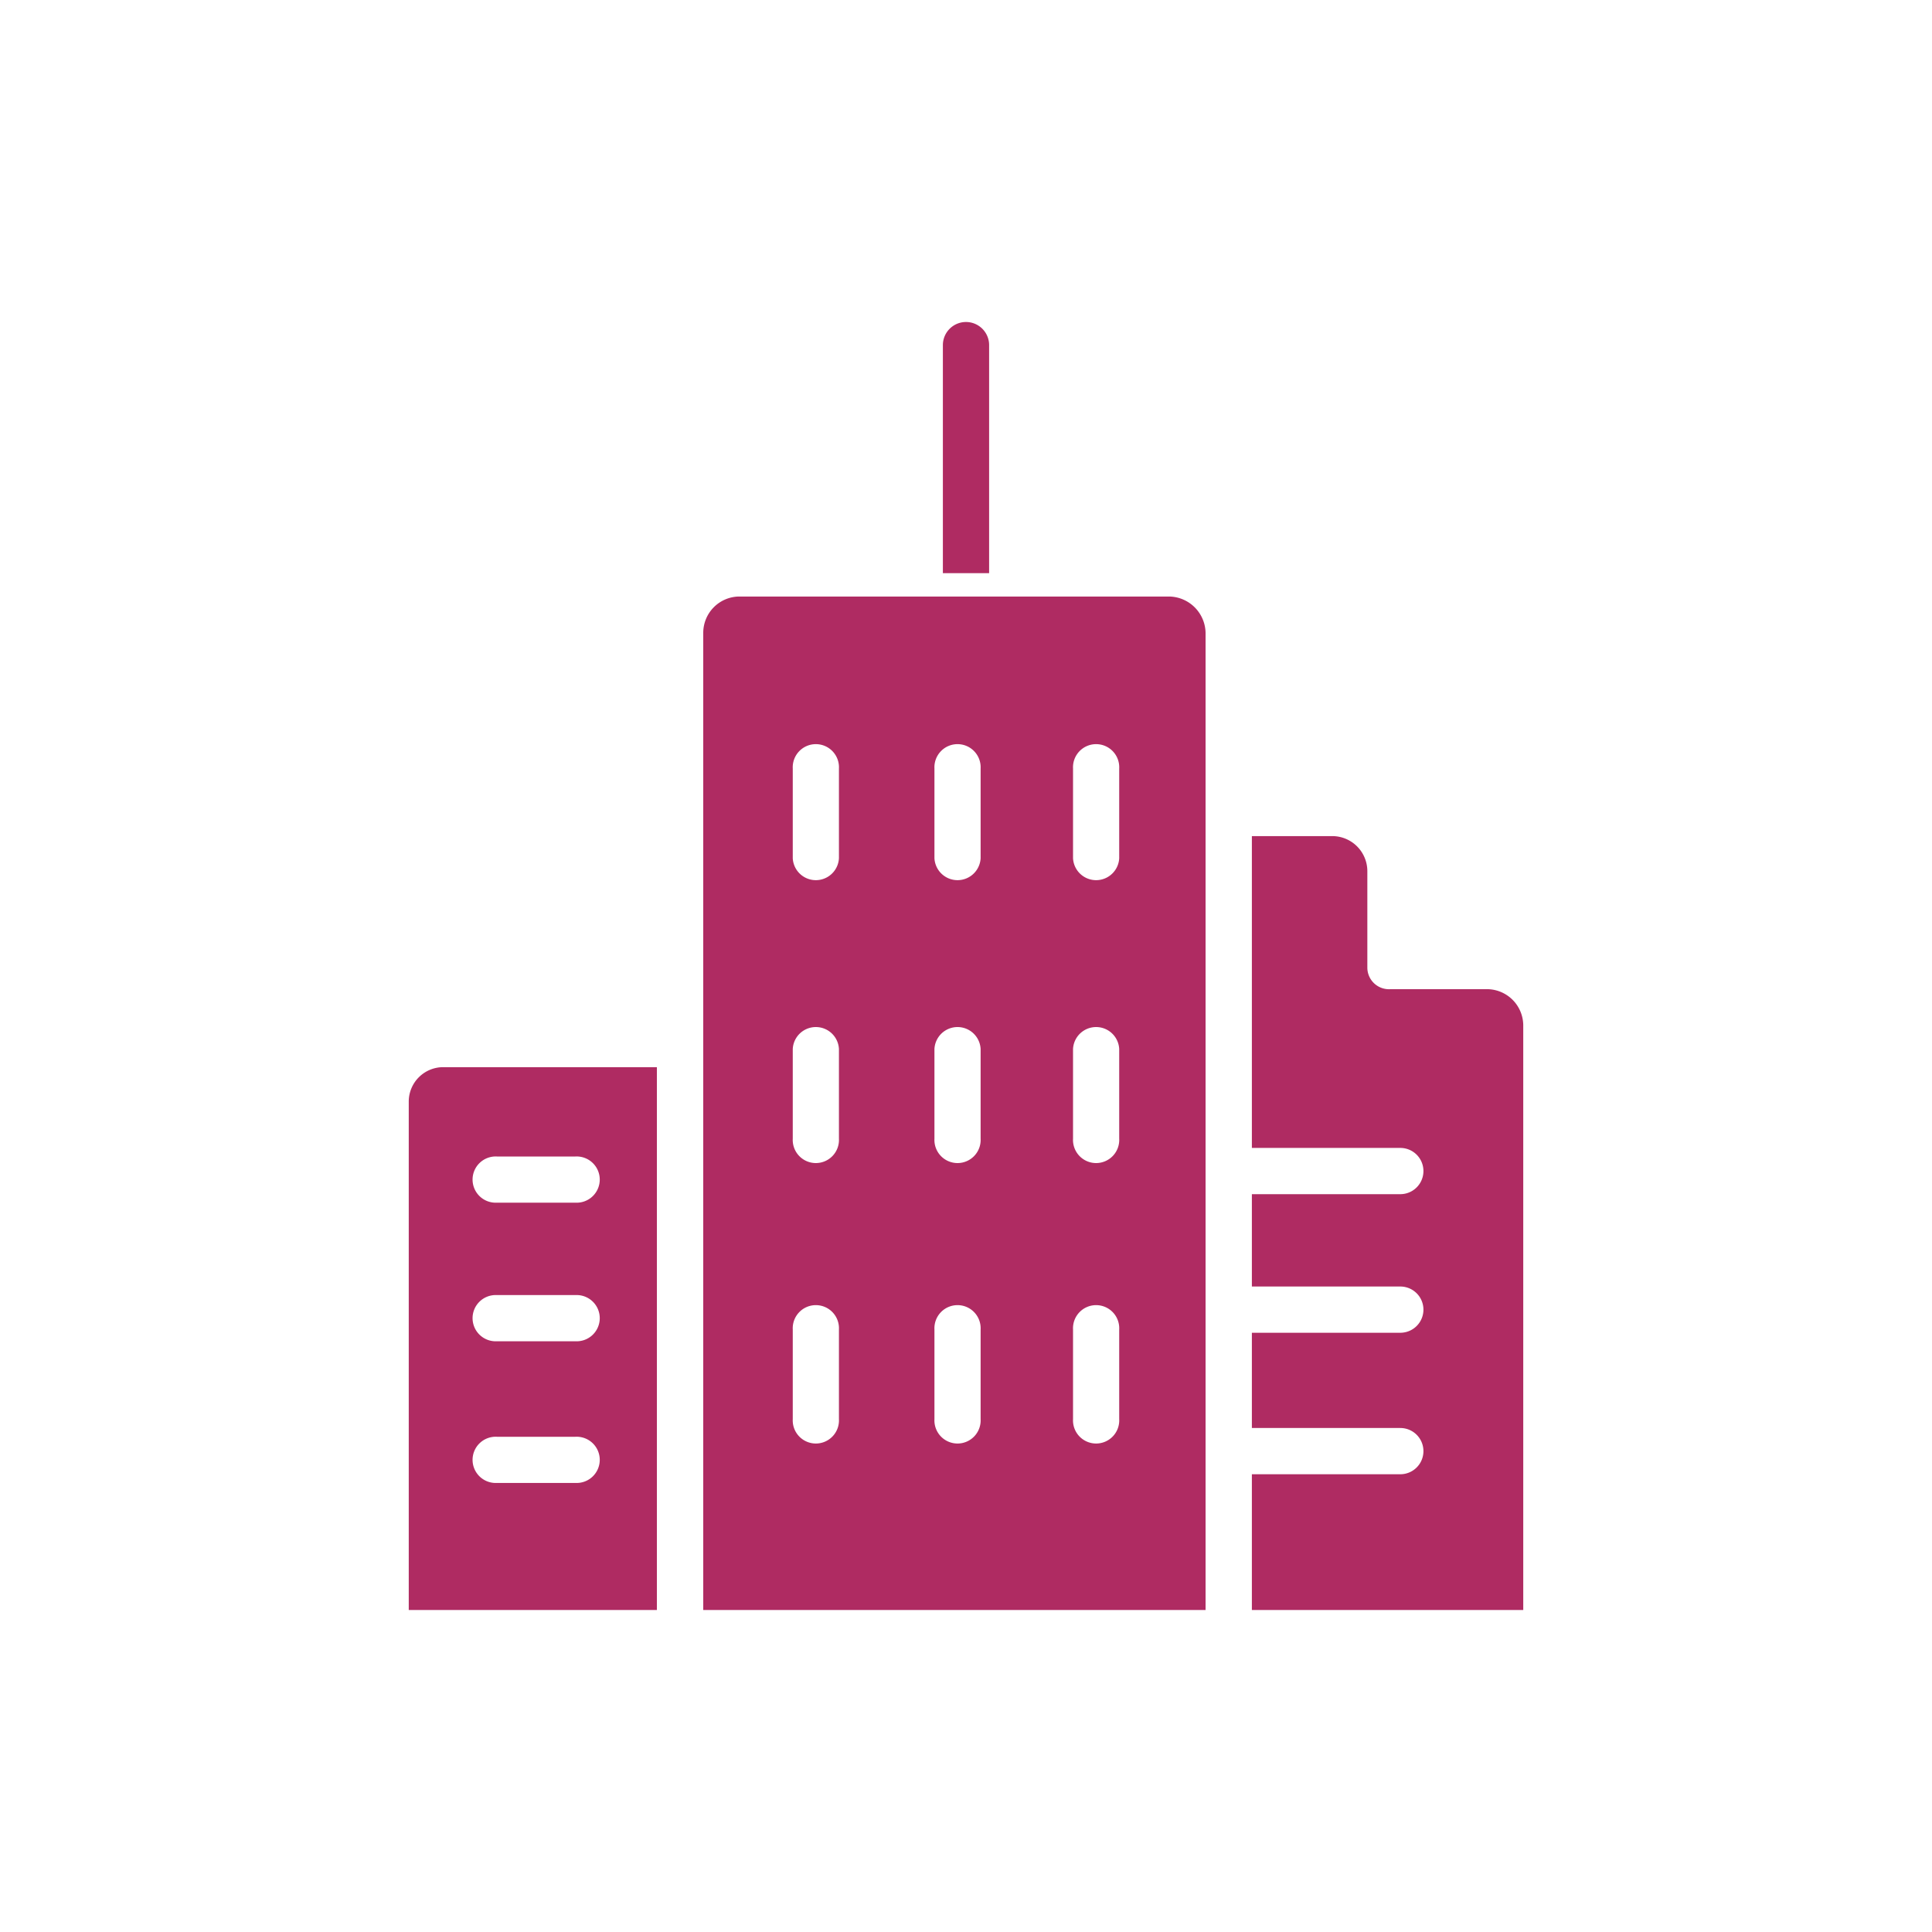
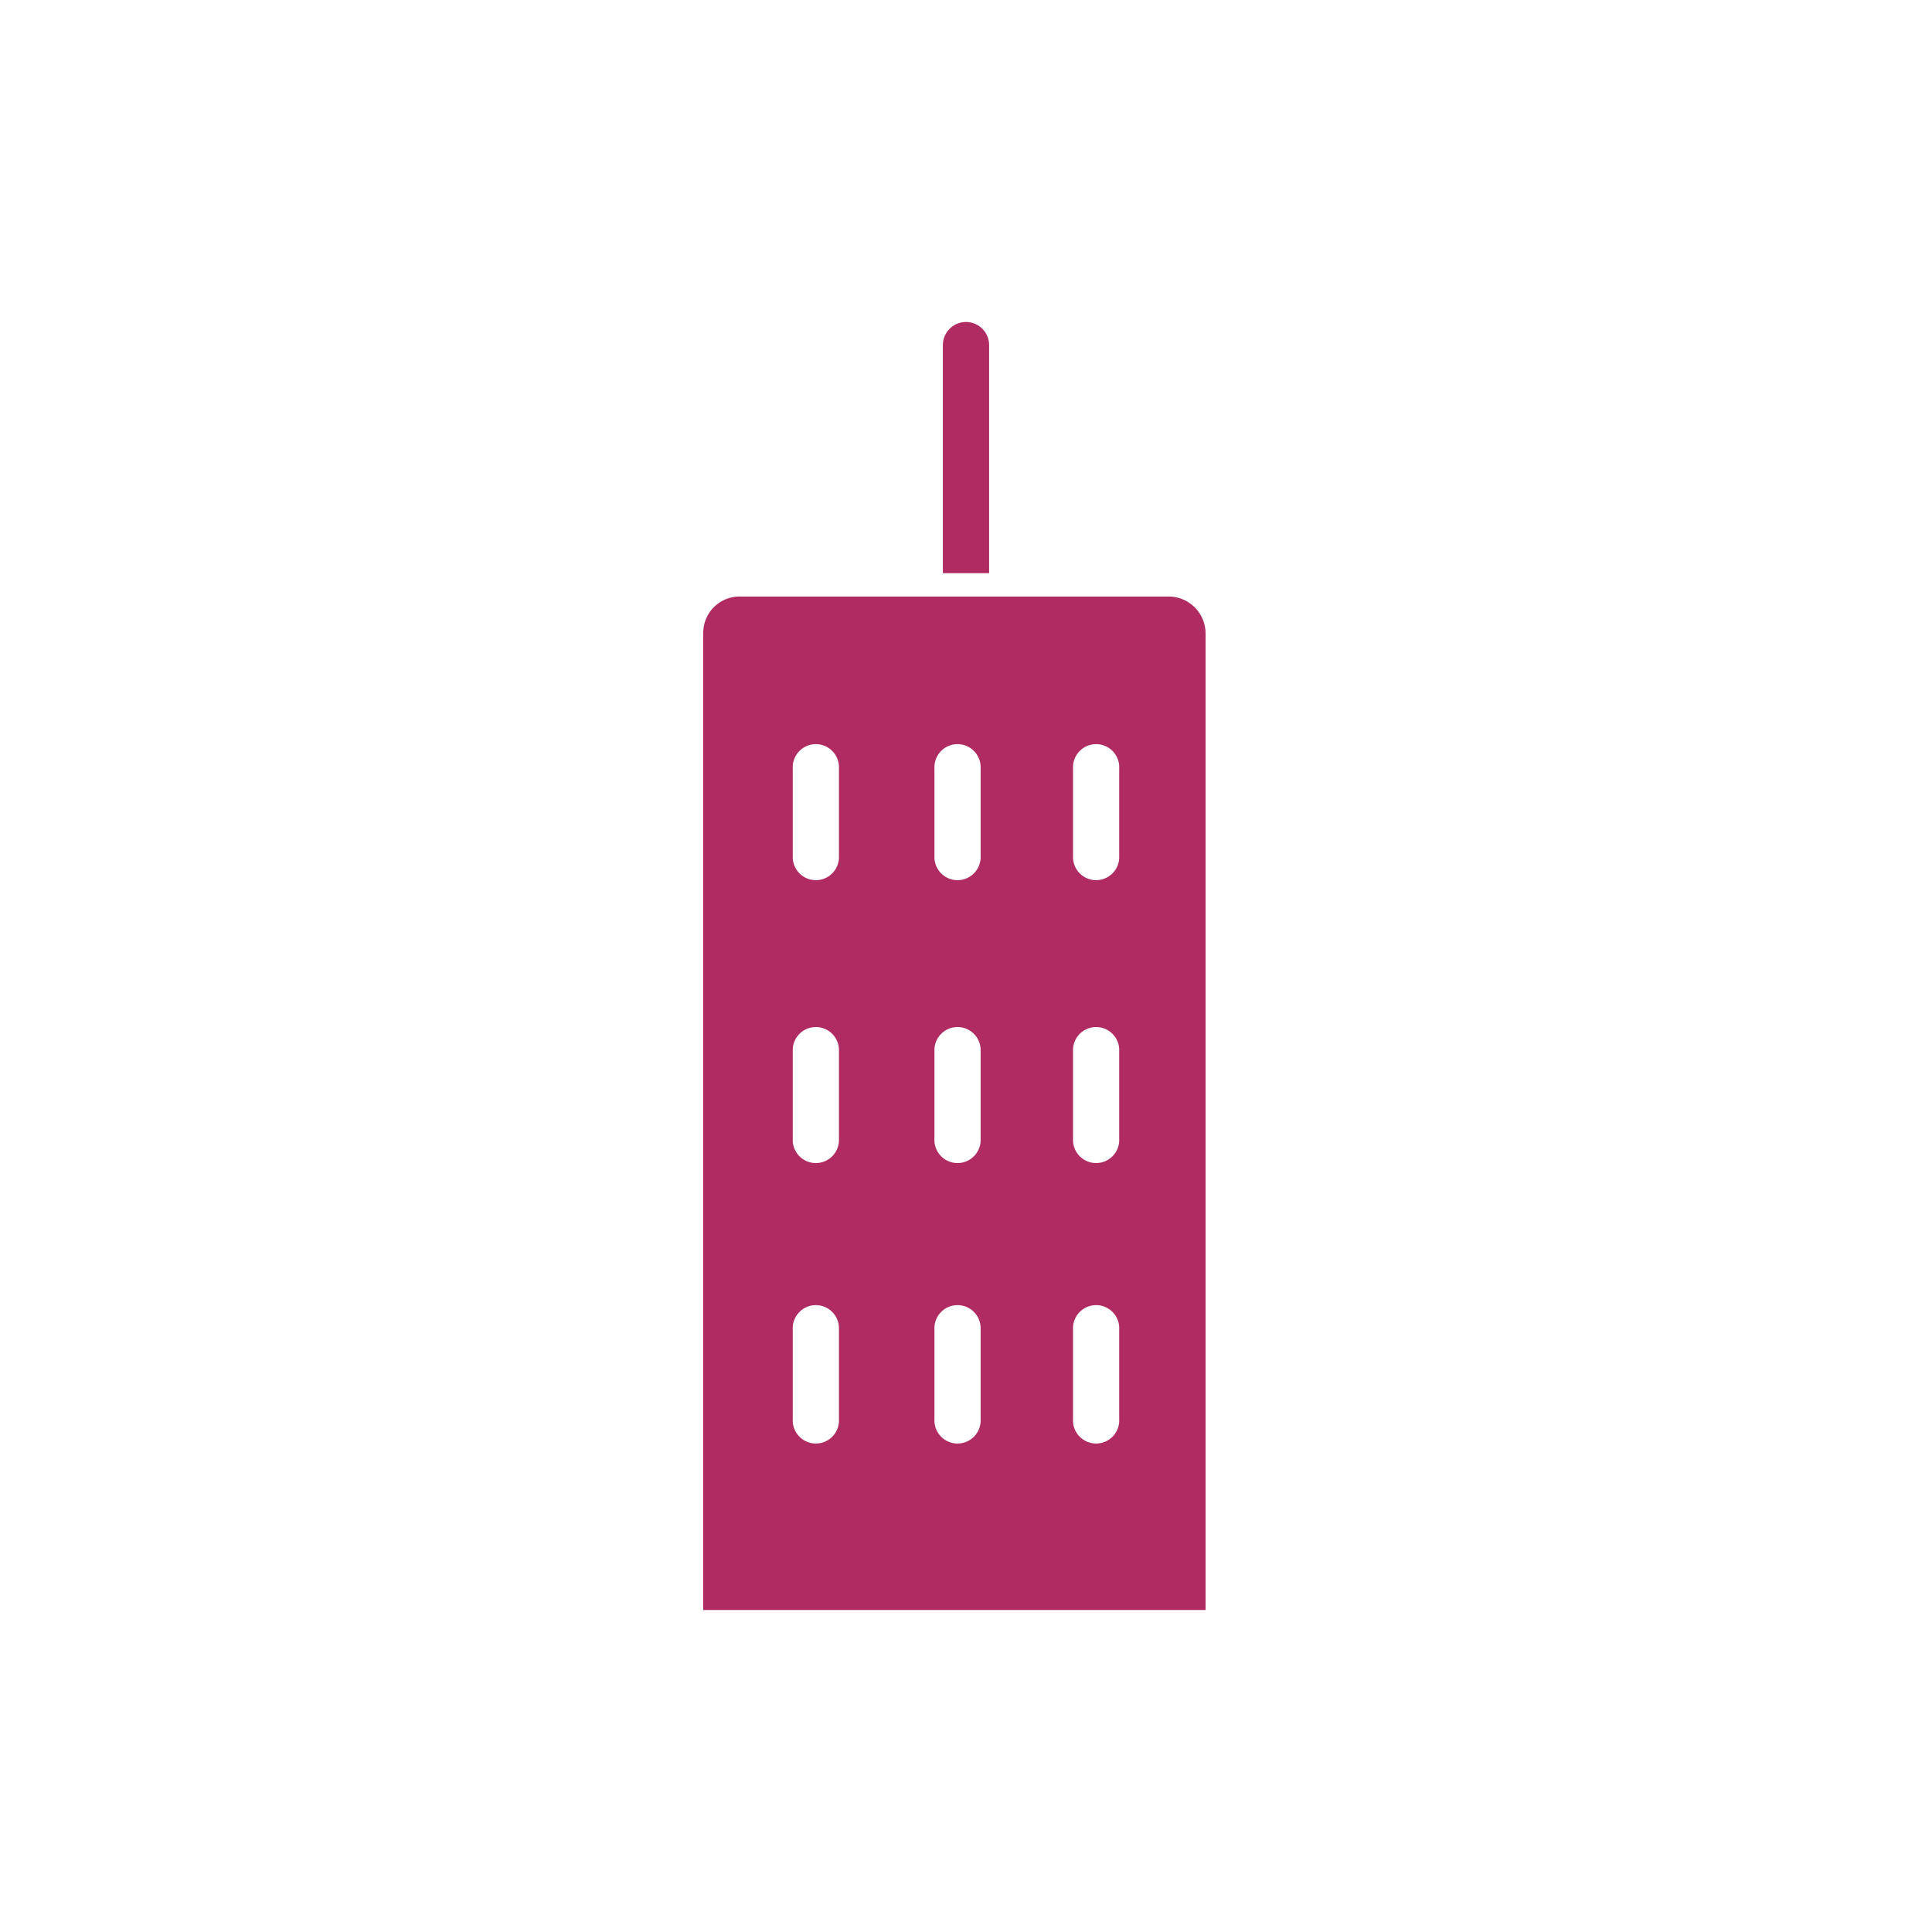
<svg xmlns="http://www.w3.org/2000/svg" id="Layer_1" data-name="Layer 1" viewBox="0 0 300 300">
  <defs>
    <style>.cls-1{fill:#af2b62;}</style>
  </defs>
  <path class="cls-1" d="M181.65,92.63h-67a5.64,5.64,0,0,0-5.45,5.61V250h78V98.24A5.75,5.75,0,0,0,181.65,92.63ZM130.27,220.37a3.59,3.59,0,1,1-7.17,0V206.44a3.59,3.59,0,1,1,7.17,0Zm0-43.55a3.59,3.59,0,1,1-7.17,0V162.88a3.59,3.59,0,0,1,7.17,0Zm0-43.55a3.59,3.59,0,0,1-7.17,0V119.33a3.59,3.59,0,1,1,7.17,0Zm22,87.1a3.59,3.59,0,1,1-7.17,0V206.44a3.59,3.59,0,1,1,7.17,0Zm0-43.55a3.59,3.59,0,1,1-7.17,0V162.88a3.59,3.59,0,0,1,7.17,0Zm0-43.55a3.59,3.59,0,0,1-7.17,0V119.33a3.59,3.59,0,1,1,7.17,0Zm21.52,87.1a3.59,3.59,0,1,1-7.17,0V206.44a3.59,3.59,0,1,1,7.17,0Zm0-43.55a3.59,3.59,0,1,1-7.17,0V162.88a3.59,3.59,0,0,1,7.17,0Zm0-43.55a3.59,3.59,0,0,1-7.17,0V119.33a3.59,3.59,0,1,1,7.17,0Z" />
-   <path class="cls-1" d="M68.92,165.71A5.35,5.35,0,0,0,63.47,171v79H102V165.71Zm20.43,64.56H77.16a3.59,3.59,0,1,1,0-7.17H89.35a3.59,3.59,0,1,1,0,7.17Zm0-22H77.16a3.59,3.59,0,1,1,0-7.17H89.35a3.59,3.59,0,1,1,0,7.17Zm0-21.52H77.16a3.59,3.59,0,1,1,0-7.17H89.35a3.59,3.59,0,1,1,0,7.17Z" />
-   <path class="cls-1" d="M231.08,153.6h-15.2a3.36,3.36,0,0,1-3.56-3.35v-15a5.45,5.45,0,0,0-5.41-5.42H194.39v48.42h23.05a3.59,3.59,0,1,1,0,7.18H194.39v14.34h23.05a3.59,3.59,0,0,1,0,7.18H194.39v14.79h23.05a3.59,3.59,0,1,1,0,7.18H194.39V250h42.14V159.22A5.65,5.65,0,0,0,231.08,153.6Z" />
  <path class="cls-1" d="M150,50a3.59,3.59,0,0,0-3.59,3.59V89h7.18V53.59A3.59,3.59,0,0,0,150,50Z" />
</svg>